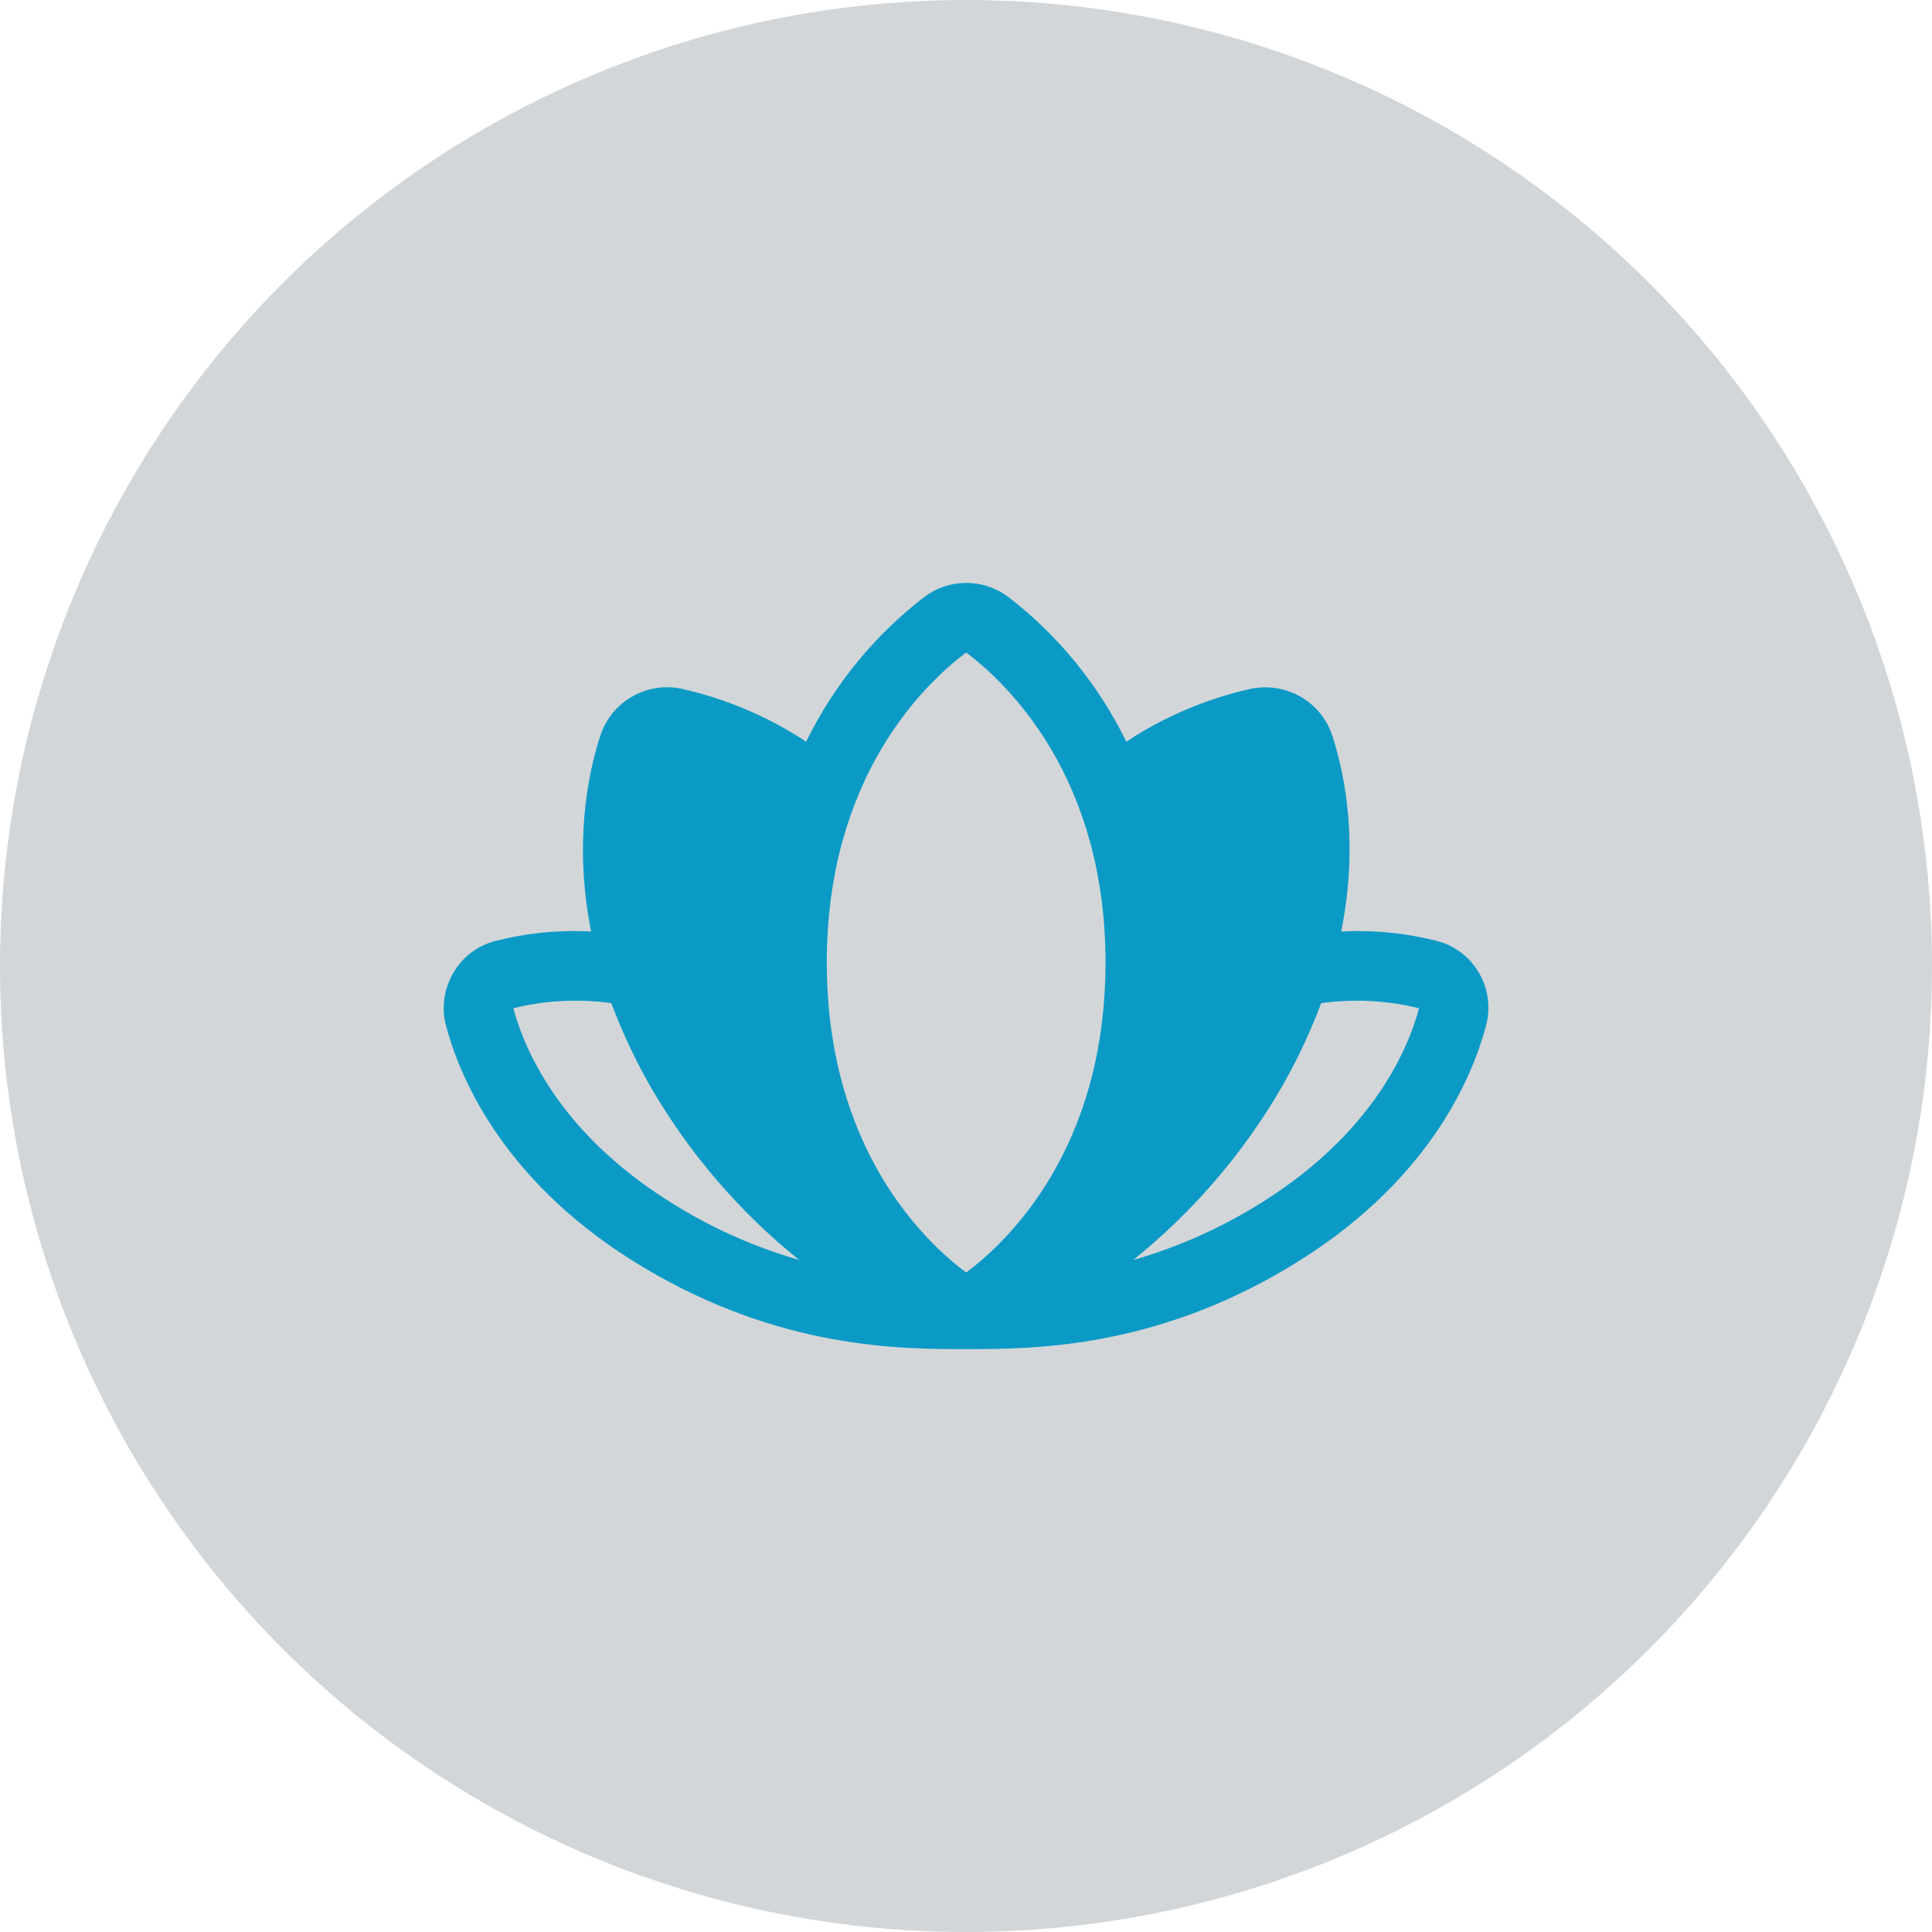
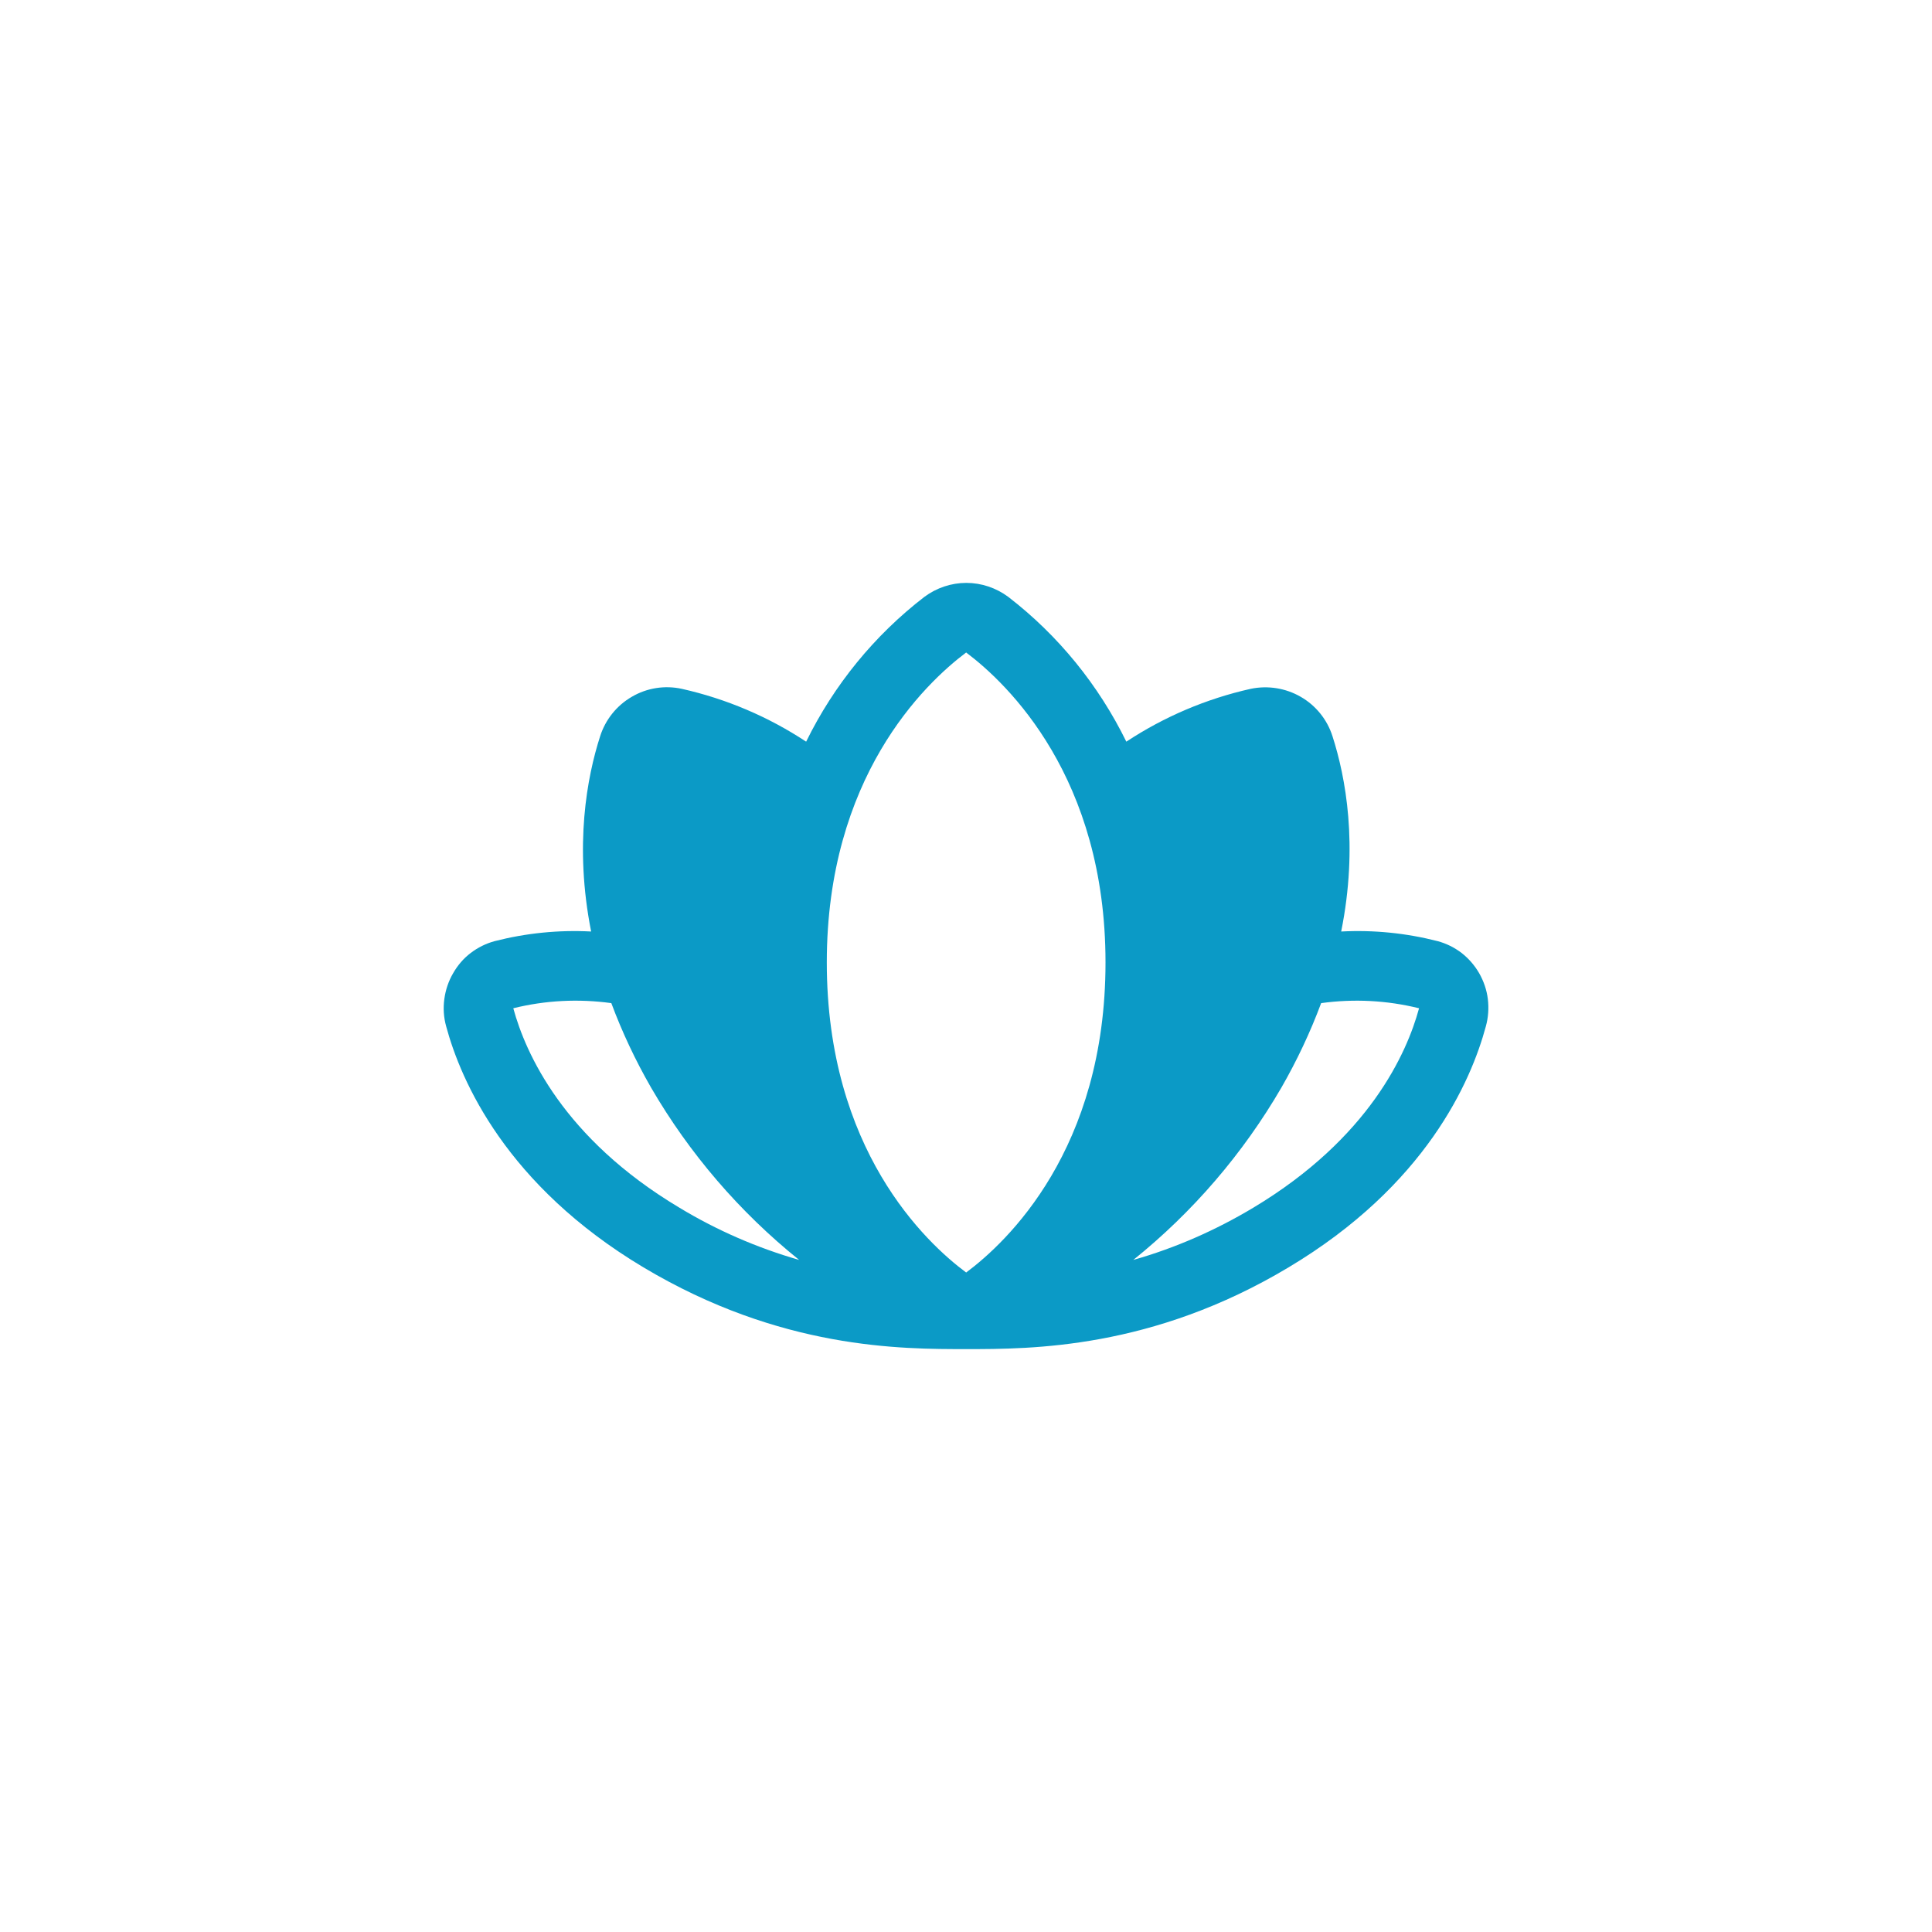
<svg xmlns="http://www.w3.org/2000/svg" xml:space="preserve" width="1.533in" height="1.533in" version="1.1" style="shape-rendering:geometricPrecision; text-rendering:geometricPrecision; image-rendering:optimizeQuality; fill-rule:evenodd; clip-rule:evenodd" viewBox="0 0 124.36 124.36">
  <defs>
    <style type="text/css"> .fil0 {fill:#d2d6d8} .fil1 {fill:#0b9ac6;fill-rule:nonzero} </style>
  </defs>
  <g id="Layer_x0020_1">
    <g id="_2046016431168">
-       <circle class="fil0" cx="62.18" cy="62.18" r="62.18" />
      <path id="Vector.svg" class="fil1" d="M95.21 62.64c-0.29,-0.5 -0.67,-0.94 -1.13,-1.3 -0.46,-0.35 -0.98,-0.61 -1.54,-0.76 -2.03,-0.52 -4.12,-0.73 -6.21,-0.62 1.12,-5.56 0.28,-9.96 -0.56,-12.57 -0.34,-1.07 -1.07,-1.98 -2.05,-2.54 -0.97,-0.56 -2.12,-0.74 -3.22,-0.51 -2.85,0.64 -5.56,1.79 -8,3.4 -1.79,-3.65 -4.38,-6.84 -7.6,-9.32 -0.78,-0.58 -1.73,-0.9 -2.7,-0.9 -0.97,0 -1.92,0.32 -2.7,0.9 -3.22,2.48 -5.82,5.67 -7.61,9.32 -2.44,-1.61 -5.15,-2.76 -8,-3.4 -1.1,-0.24 -2.25,-0.06 -3.22,0.51 -0.97,0.56 -1.7,1.47 -2.04,2.54 -0.84,2.61 -1.68,7.01 -0.58,12.57 -2.09,-0.11 -4.18,0.1 -6.21,0.62 -0.56,0.15 -1.08,0.41 -1.54,0.76 -0.46,0.35 -0.84,0.79 -1.13,1.3 -0.3,0.51 -0.49,1.08 -0.57,1.67 -0.08,0.59 -0.04,1.19 0.12,1.76 0.95,3.52 3.87,10.23 12.7,15.51 8.84,5.28 16.6,5.26 20.78,5.26 4.18,0 11.96,0 20.74,-5.26 8.84,-5.28 11.75,-11.98 12.7,-15.51 0.16,-0.57 0.2,-1.17 0.13,-1.76 -0.07,-0.59 -0.27,-1.16 -0.56,-1.67zm-51.49 15.09c-7.46,-4.46 -9.89,-9.93 -10.68,-12.83 2.06,-0.51 4.2,-0.62 6.31,-0.33 0.7,1.88 1.56,3.7 2.56,5.44 2.47,4.25 5.7,8.01 9.53,11.09 -2.71,-0.78 -5.31,-1.91 -7.72,-3.37zm18.47 4.18c-2.61,-1.94 -8.97,-7.91 -8.97,-19.96 0,-11.9 6.27,-17.92 8.97,-19.95 2.7,2.03 8.97,8.05 8.97,19.95 0,12.05 -6.35,18.01 -8.97,19.96zm29.15 -17c-0.78,2.87 -3.2,8.35 -10.67,12.83 -2.42,1.45 -5.01,2.59 -7.72,3.36 3.83,-3.08 7.06,-6.84 9.53,-11.09 1,-1.74 1.86,-3.56 2.56,-5.44 2.1,-0.29 4.24,-0.18 6.3,0.33l0 0z" />
    </g>
  </g>
</svg>